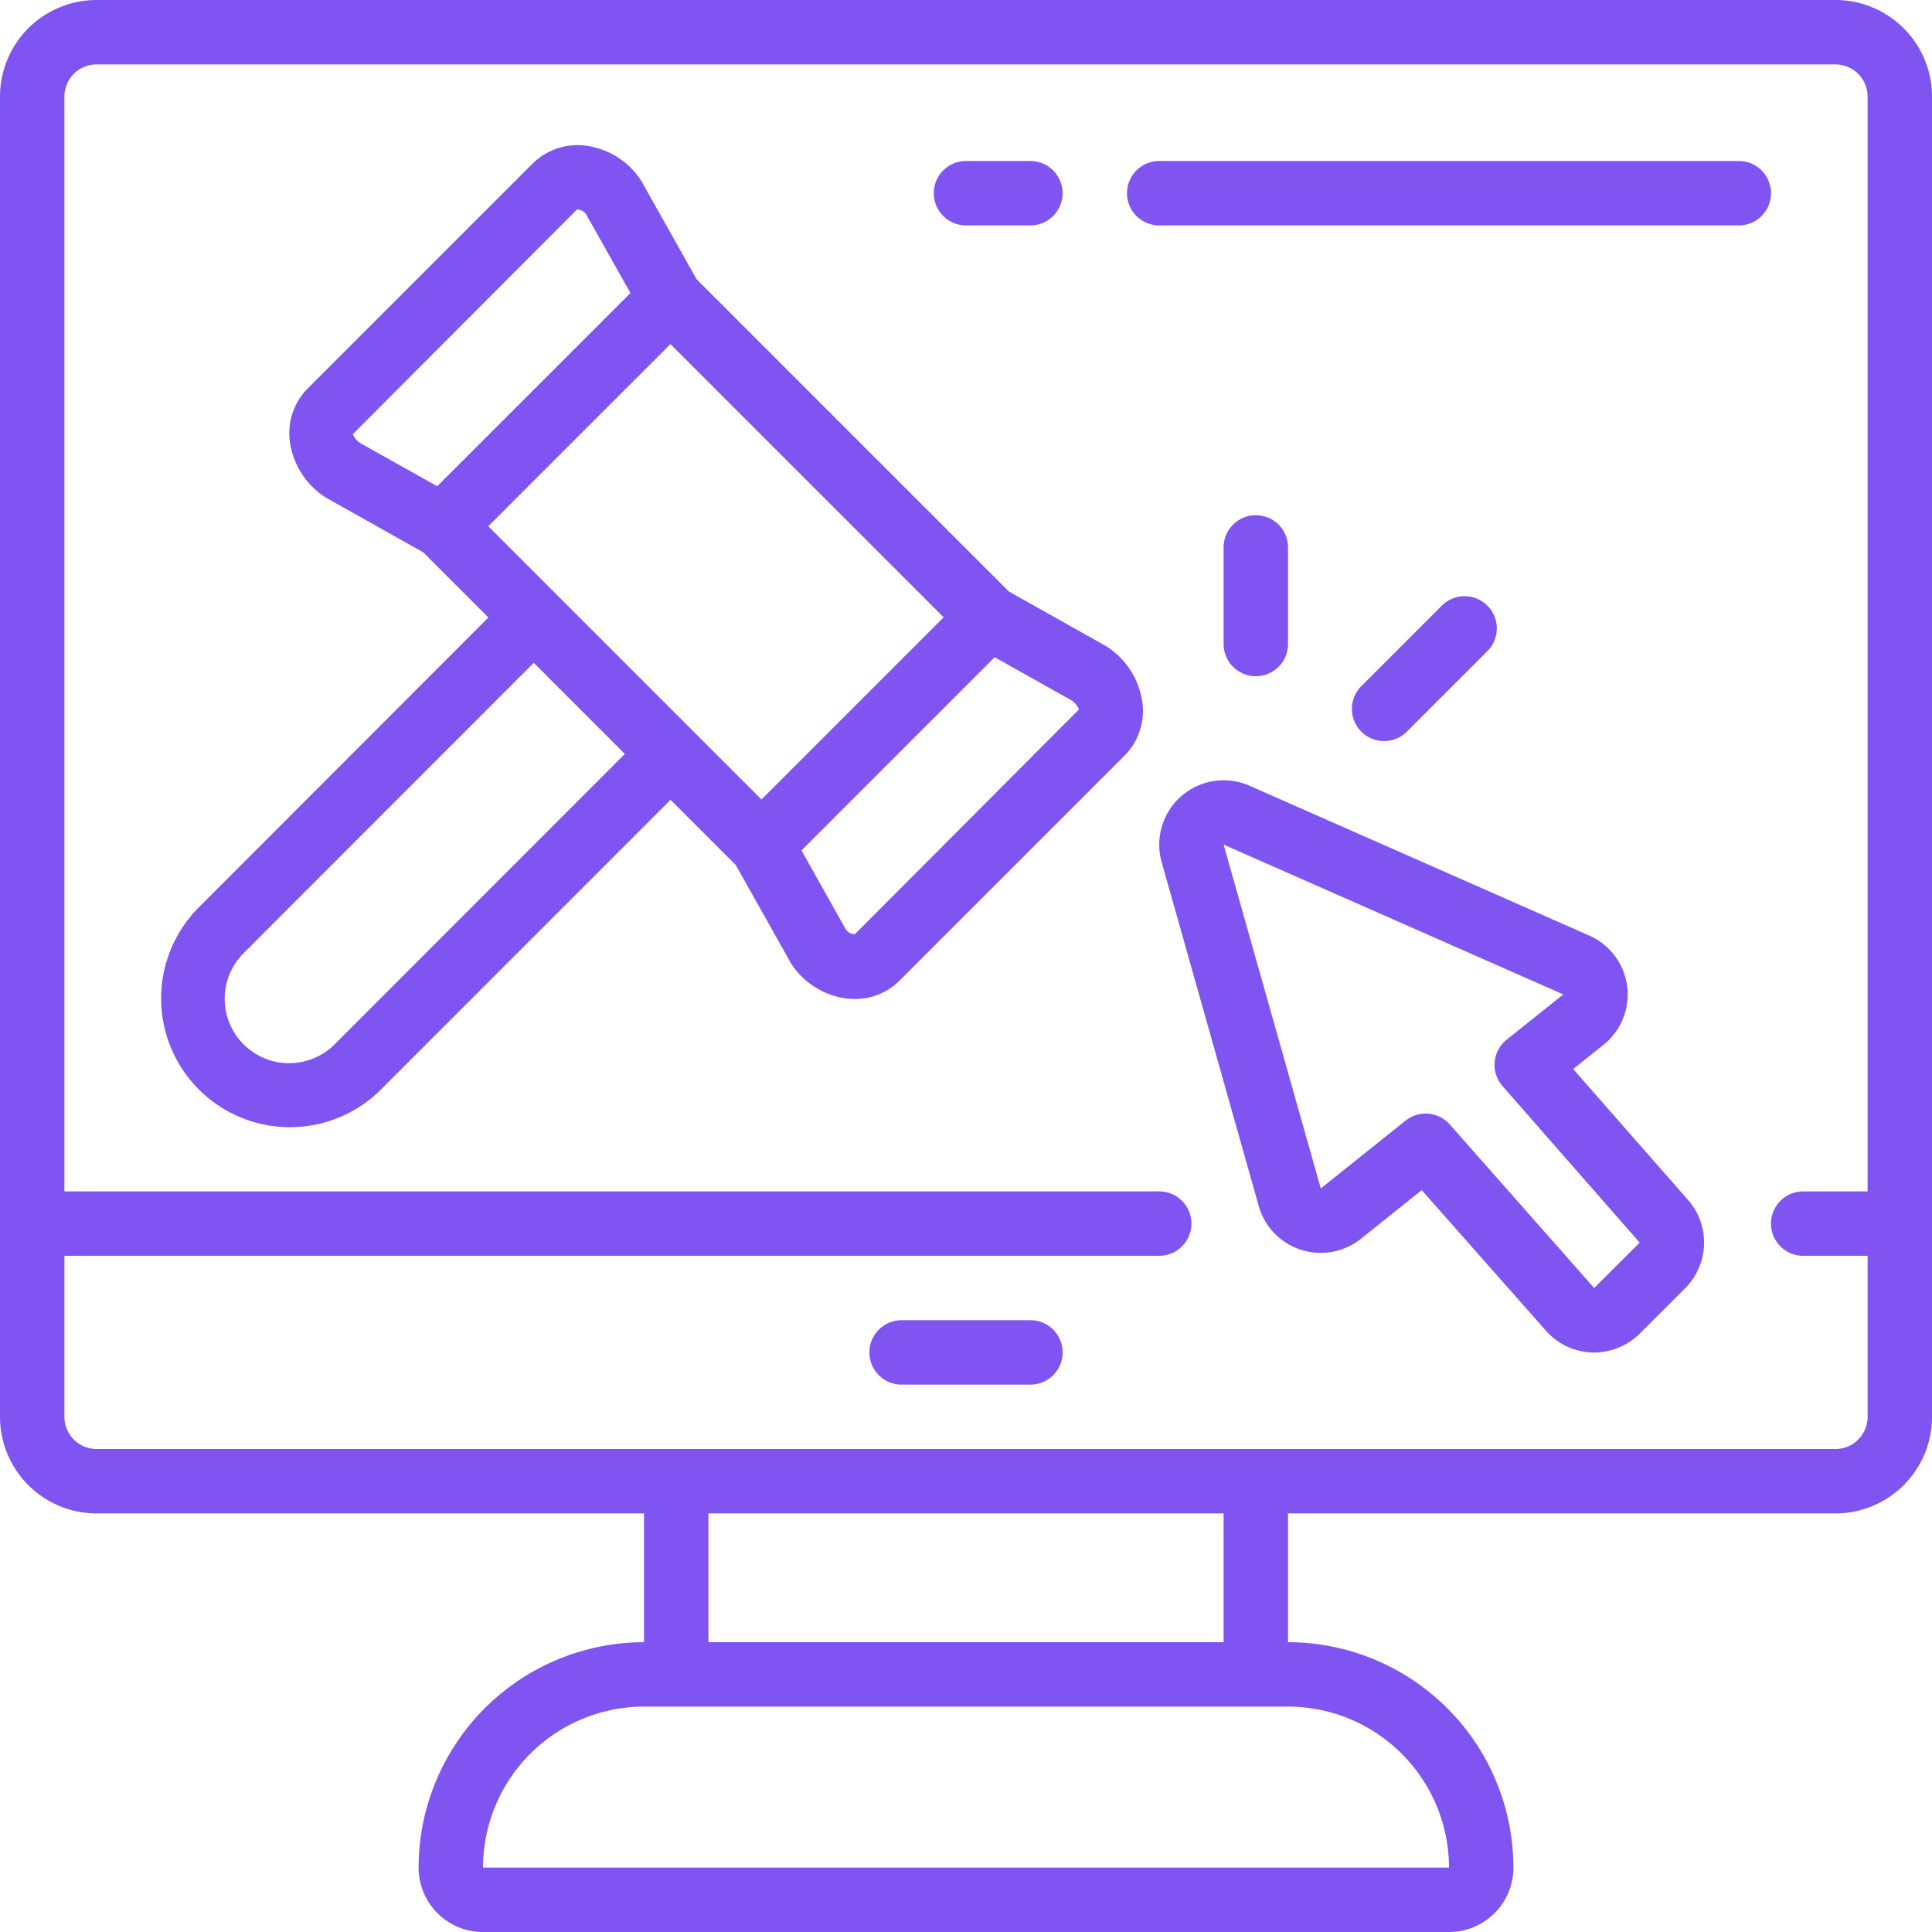
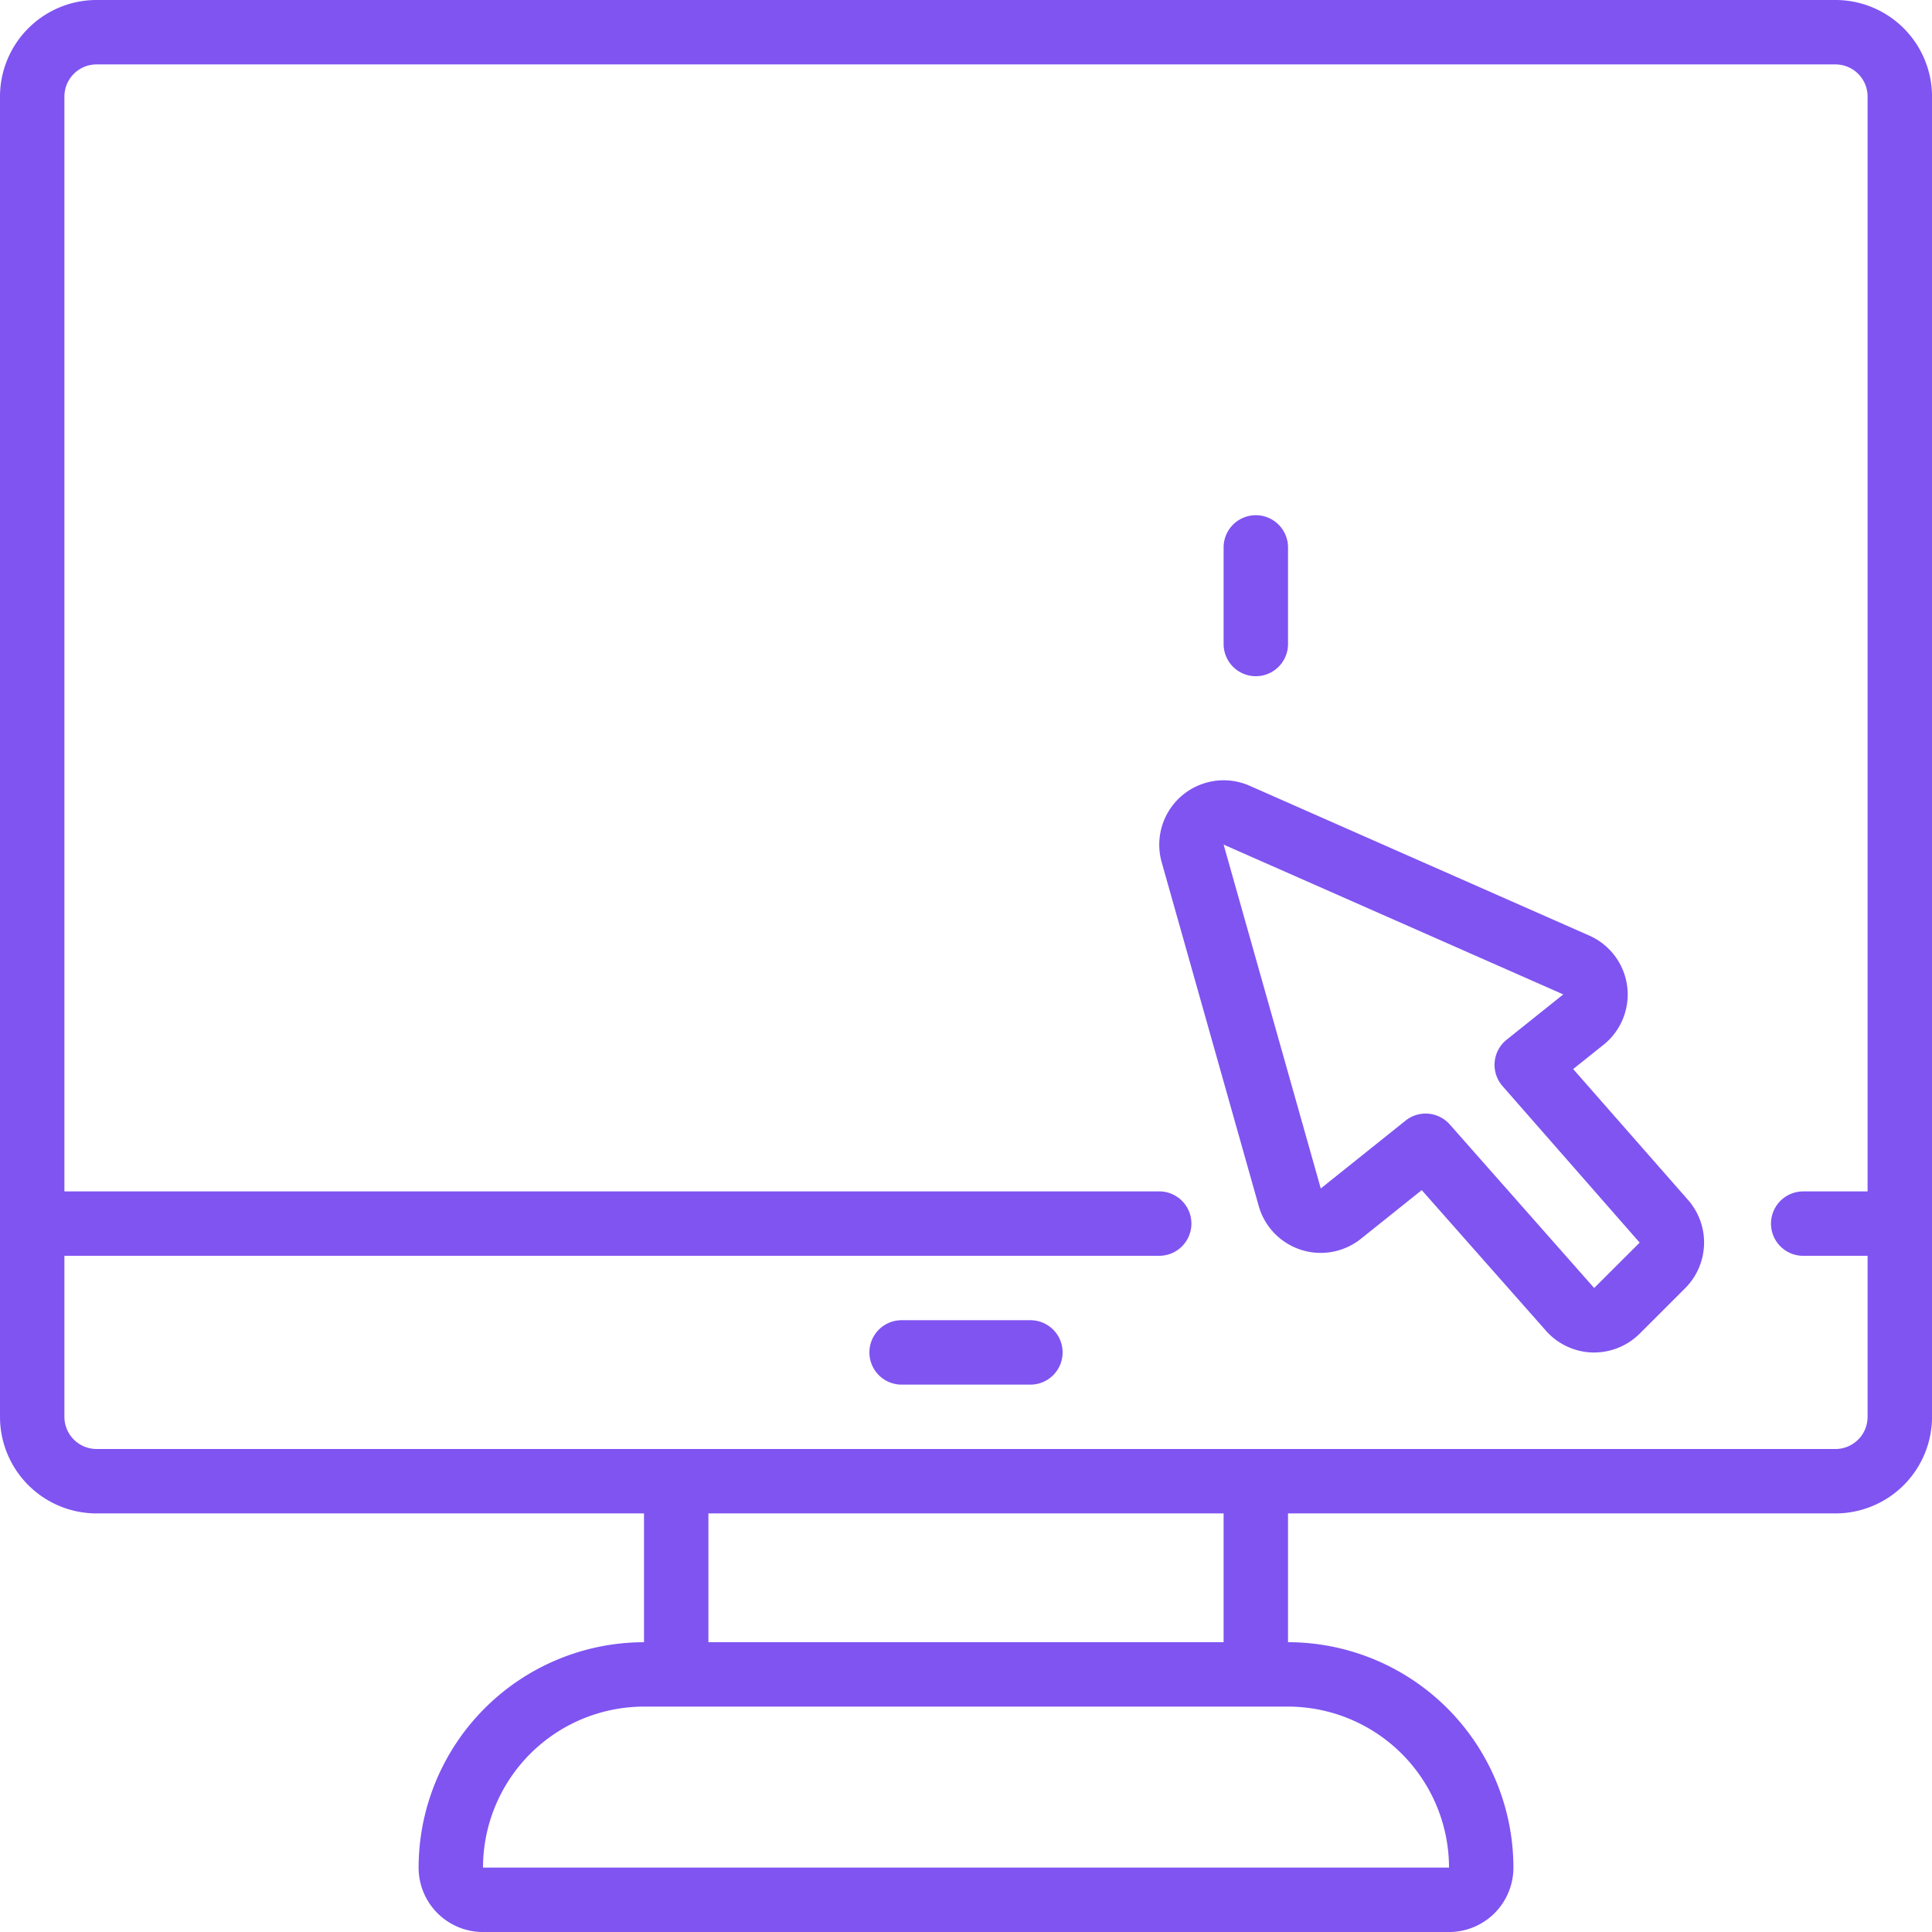
<svg xmlns="http://www.w3.org/2000/svg" id="home-online-auction" width="86.399" height="86.399" viewBox="0 0 86.399 86.399">
  <path id="Tracciato_2292" data-name="Tracciato 2292" d="M82.079,0H4.32A4.32,4.32,0,0,0,0,4.32V63.36a4.32,4.32,0,0,0,4.32,4.32H28.8v5.76a10.091,10.091,0,0,0-10.08,10.08A2.88,2.88,0,0,0,21.6,86.4H64.8a2.88,2.88,0,0,0,2.88-2.88A10.091,10.091,0,0,0,57.6,73.439V67.68h24.48a4.32,4.32,0,0,0,4.32-4.32V4.32A4.32,4.32,0,0,0,82.079,0ZM64.8,83.519H21.6a7.209,7.209,0,0,1,7.2-7.2H57.6A7.21,7.21,0,0,1,64.8,83.519ZM54.72,73.439H31.68V67.68H54.72Zm27.36-8.64H4.32a1.44,1.44,0,0,1-1.44-1.44v-7.2H51.84a1.44,1.44,0,0,0,0-2.88H2.88V4.32A1.44,1.44,0,0,1,4.32,2.88H82.079a1.44,1.44,0,0,1,1.44,1.44V53.28h-2.88a1.44,1.44,0,0,0,0,2.88h2.88v7.2A1.44,1.44,0,0,1,82.079,64.8Z" fill="#7f54f1" />
-   <path id="Tracciato_2293" data-name="Tracciato 2293" d="M62.245,40.419l-4.32-2.428L43.957,24.023,41.48,19.617a3.487,3.487,0,0,0-2.521-1.57,2.861,2.861,0,0,0-2.321.793L26.557,28.92a2.84,2.84,0,0,0-.793,2.321,3.527,3.527,0,0,0,1.652,2.57l4.32,2.428,2.913,2.913L21.7,52.113a5.76,5.76,0,0,0,8.146,8.146L42.794,47.306l2.915,2.915,2.477,4.406a3.485,3.485,0,0,0,2.52,1.57c.108.01.213.016.318.016a2.816,2.816,0,0,0,2-.811l10.08-10.08A2.836,2.836,0,0,0,63.9,43,3.53,3.53,0,0,0,62.245,40.419ZM46.861,47.292,34.643,35.072l8.146-8.146L55.007,39.144ZM28.585,30.954,38.61,20.907h.023a.53.53,0,0,1,.376.2L41,24.642l-8.64,8.64L28.9,31.343A.926.926,0,0,1,28.585,30.954ZM27.8,58.213a2.881,2.881,0,1,1-4.074-4.074l12.951-12.96,4.074,4.074Zm23.239-4.9a.5.5,0,0,1-.4-.2l-1.99-3.544,8.64-8.64,3.456,1.94a.965.965,0,0,1,.315.395Z" transform="translate(-12.807 -11.538)" fill="#7f54f1" />
  <path id="Tracciato_2294" data-name="Tracciato 2294" d="M162.518,109.838l1.359-1.086a2.88,2.88,0,0,0-.639-4.883l-15.189-6.7a2.88,2.88,0,0,0-3.933,3.417l4.34,15.375a2.88,2.88,0,0,0,4.571,1.467l2.719-2.176,5.553,6.286a2.88,2.88,0,0,0,2.069.975h.088a2.893,2.893,0,0,0,2.038-.844l2.038-2.036a2.889,2.889,0,0,0,.128-3.936Zm.939,9.792L157,112.316a1.44,1.44,0,0,0-1.979-.171l-3.79,3.033L146.886,99.8l15.19,6.7-2.533,2.026a1.44,1.44,0,0,0-.184,2.074l6.133,7Z" transform="translate(-92.166 -62.03)" fill="#7f54f1" />
  <path id="Tracciato_2295" data-name="Tracciato 2295" d="M153.44,71.2a1.44,1.44,0,0,0,1.44-1.44V65.44a1.44,1.44,0,1,0-2.88,0v4.32A1.44,1.44,0,0,0,153.44,71.2Z" transform="translate(-97.28 -40.96)" fill="#7f54f1" />
-   <path id="Tracciato_2296" data-name="Tracciato 2296" d="M170.426,80.09l3.6-3.6a1.44,1.44,0,0,0-2.036-2.036l-3.6,3.6a1.44,1.44,0,1,0,2.036,2.036Z" transform="translate(-107.489 -47.392)" fill="#7f54f1" />
-   <path id="Tracciato_2297" data-name="Tracciato 2297" d="M117.439,22.88h2.88a1.44,1.44,0,0,0,0-2.88h-2.88a1.44,1.44,0,0,0,0,2.88Z" transform="translate(-74.24 -12.8)" fill="#7f54f1" />
-   <path id="Tracciato_2298" data-name="Tracciato 2298" d="M167.361,20h-25.92a1.44,1.44,0,0,0,0,2.88h25.92a1.44,1.44,0,0,0,0-2.88Z" transform="translate(-89.601 -12.8)" fill="#7f54f1" />
  <path id="Tracciato_2299" data-name="Tracciato 2299" d="M115.2,164h-5.76a1.44,1.44,0,1,0,0,2.88h5.76a1.44,1.44,0,1,0,0-2.88Z" transform="translate(-69.12 -104.96)" fill="#7f54f1" />
</svg>